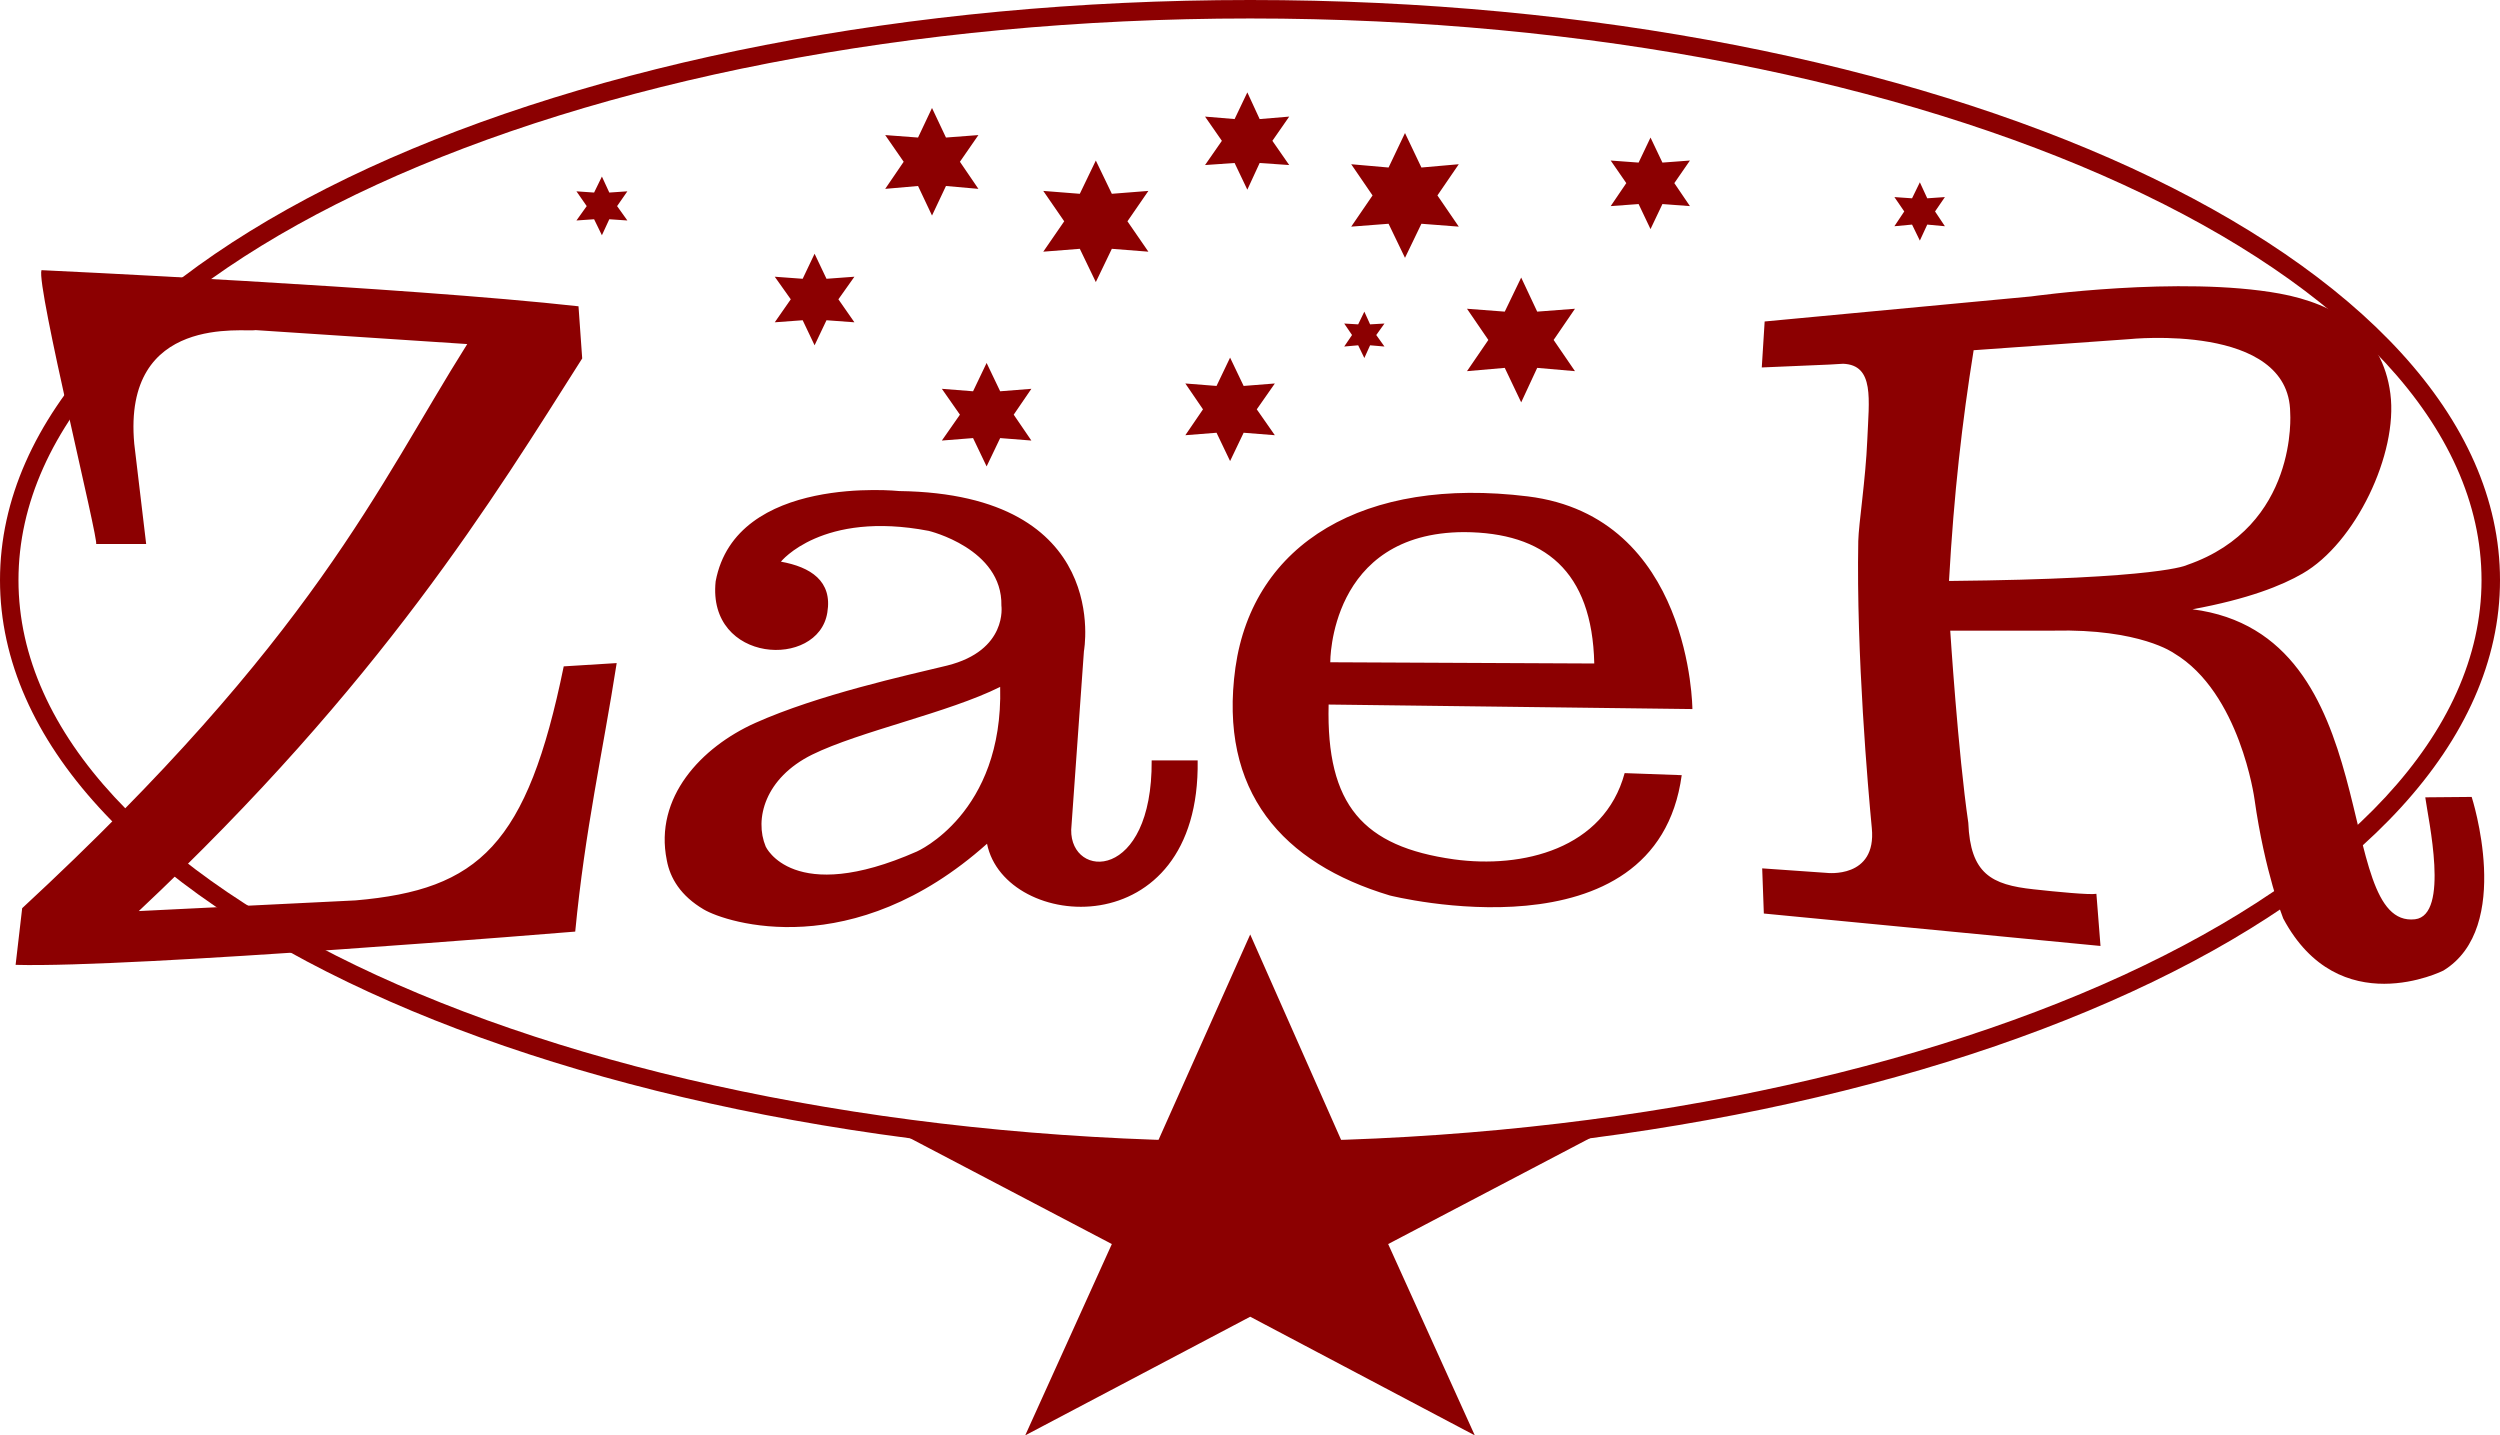
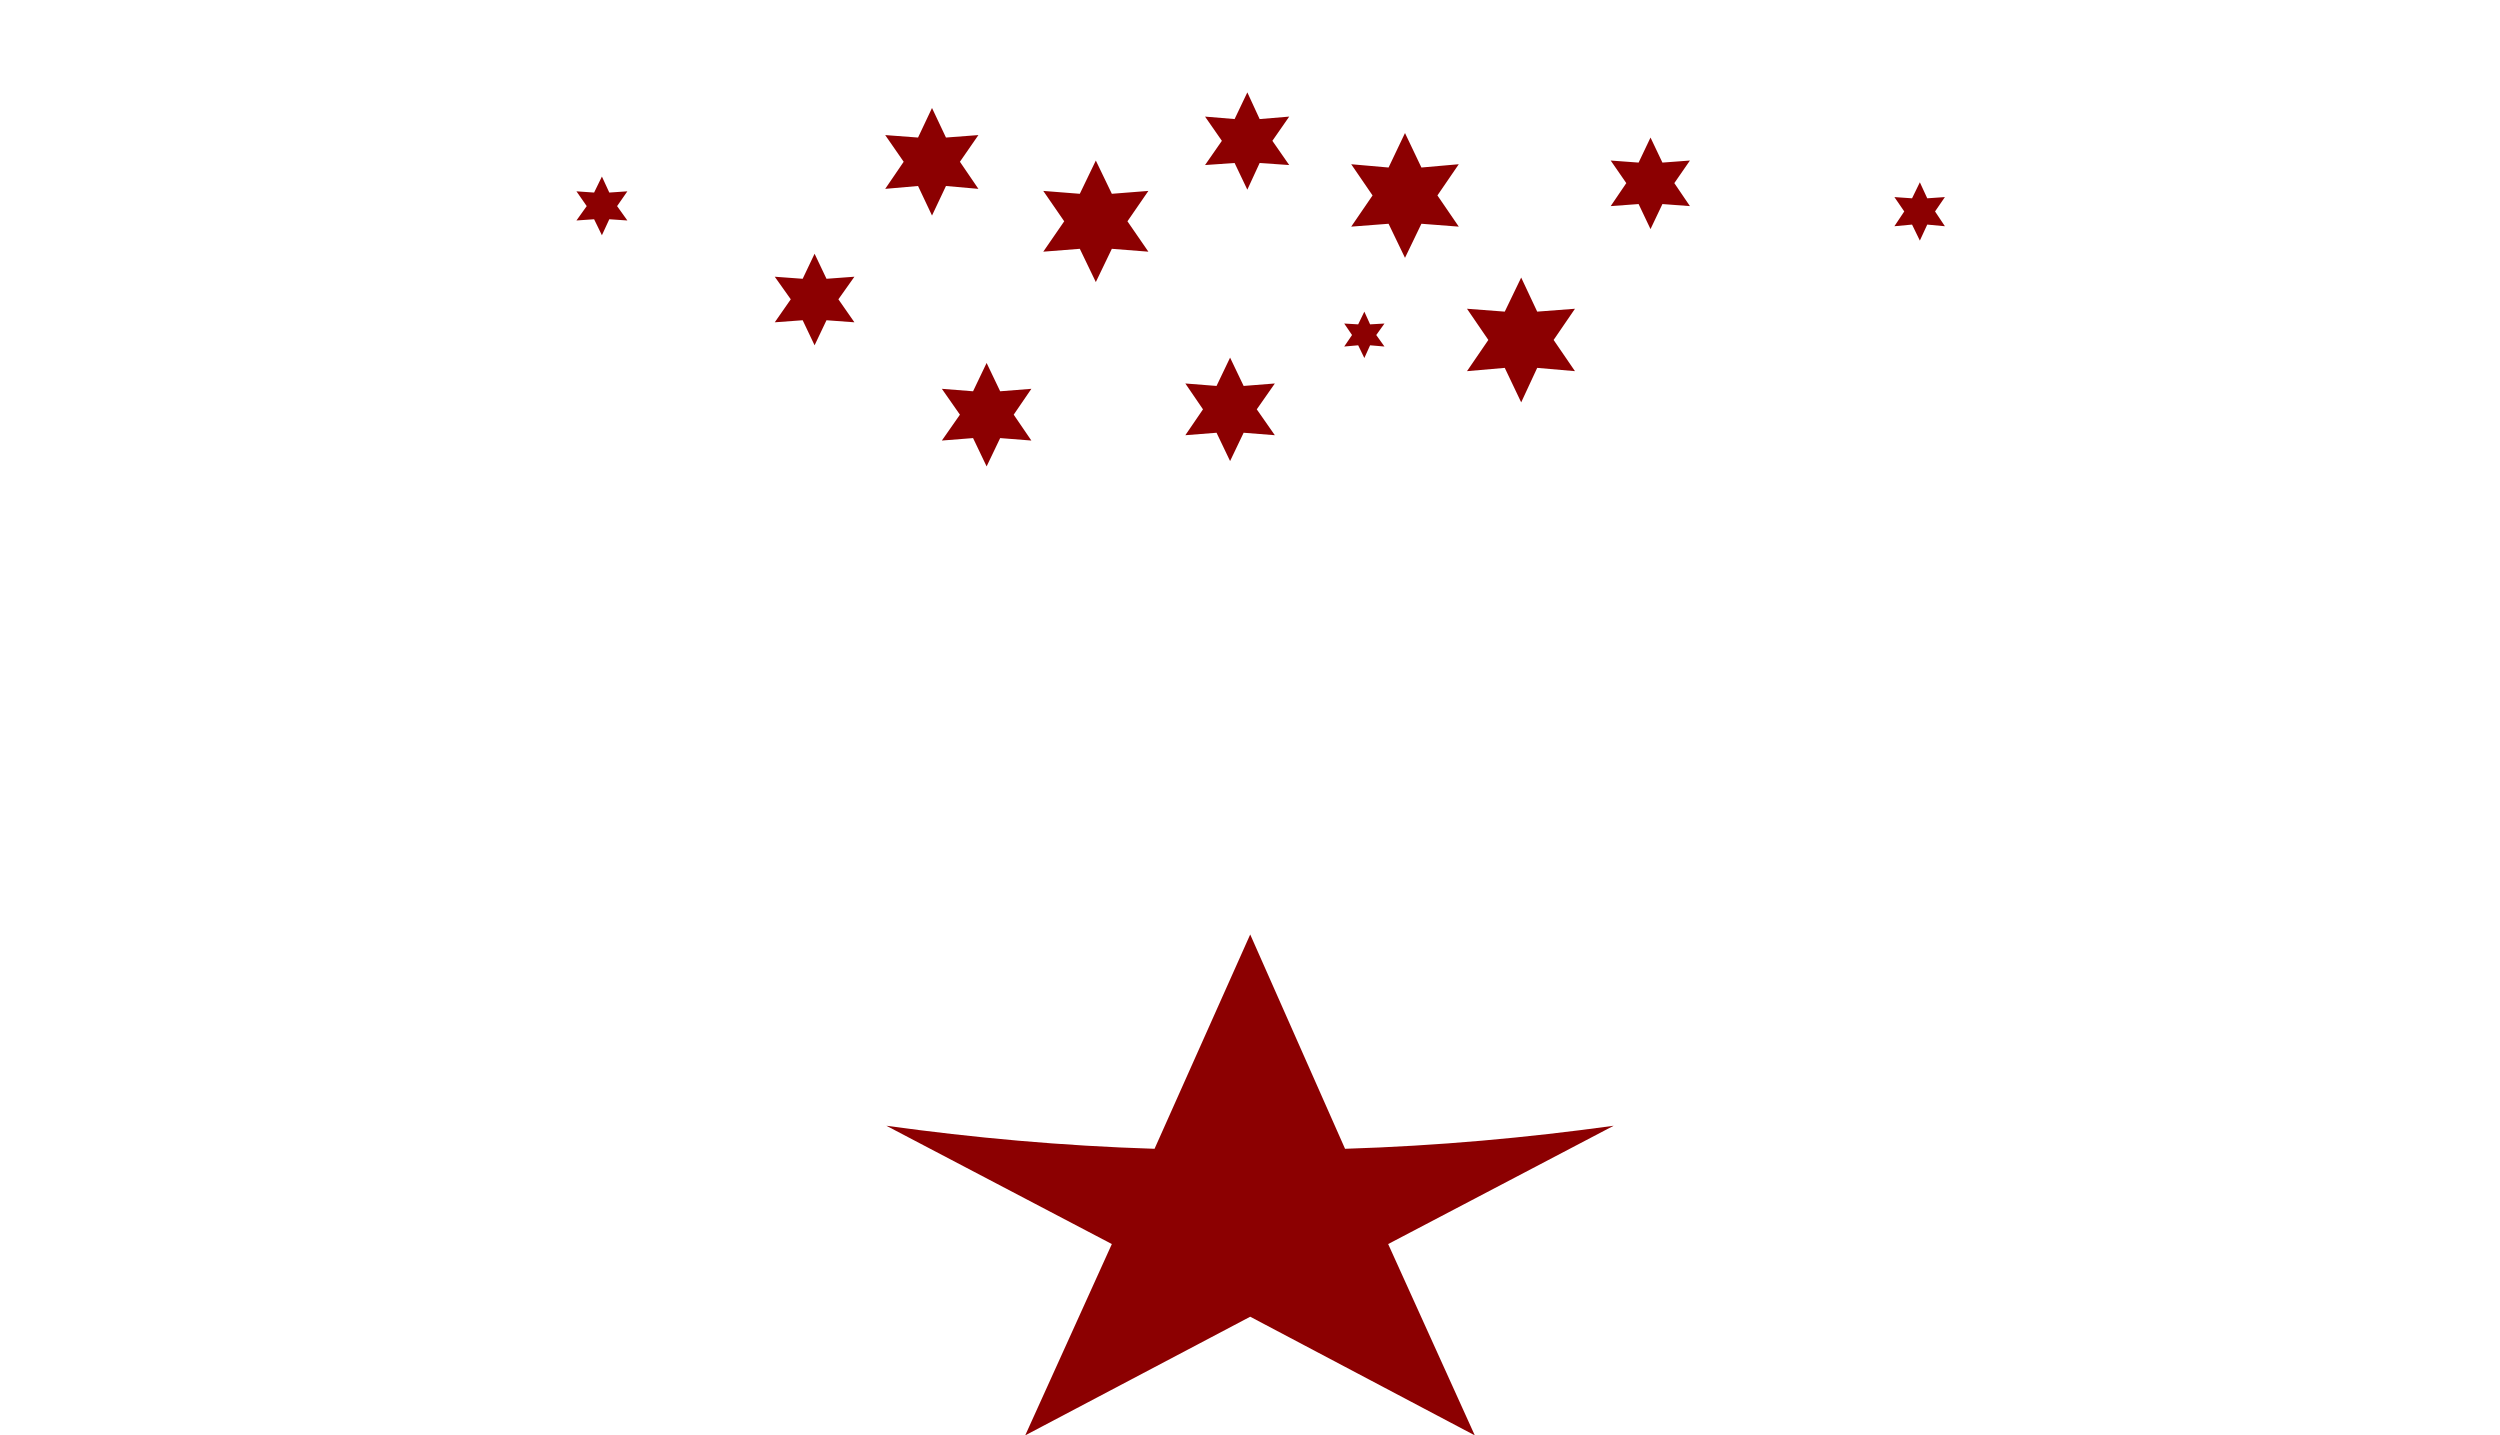
<svg xmlns="http://www.w3.org/2000/svg" fill="#8c0001" fill-rule="evenodd" viewBox="0 0 6089 3496">
-   <path d="M101 658s885 41 1308 88l9 127c-214 337-489 791-1080 1346l528-26c301-26 418-135 507-570l129-8c-34 218-77 405-101 654 0 0-1079 89-1363 81l16-138c713-660 866-1028 1084-1374l-516-34c-23 6-324-42-295 277l29 244H234c9 0-146-629-133-667zM1902 1368s100-125 360-75c0 0 180 43 177 182 0 0 16 109-132 146-99 24-314 71-468 140-131 59-246 181-215 334 8 44 34 87 90 120s363 132 690-160c43 214 520 253 513-203h-112c2 295-198 290-196 169l31-435s71-383-450-390c0 0-398-42-447 220-21 200 250 214 272 76 13-77-41-111-113-124zm534 305c-126 63-342 108-458 165-115 57-141 157-113 224 0 0 66 145 368 12 0 0 211-92 203-401zM4122 1727s-2-469-401-518c-398-49-669 114-712 417-42 303 116 477 376 555 0 0 649 164 711-293l-139-5c-50 185-249 233-416 210-221-31-311-132-305-377l886 11zm-239-111c-5-226-122-319-317-320-329 1-326 317-326 317l643 3zM4298 783l649-61s363-51 605-7c137 25 251 95 270 244 19 146-85 364-214 438-50 29-132 62-268 87 478 61 338 778 542 755 85-10 32-244 25-297l113-1s103 318-69 423c0 0-254 128-390-127 0 0-45-113-70-291 0 0-35-259-196-355 0 0-82-60-293-55h-252s19 297 44 468c5 124 56 151 159 162 54 6 137 14 153 11l10 127-820-79-4-110 157 11s122 15 110-109c-9-94-38-423-33-699 1-43 18-150 22-247 4-98 18-182-59-185l-34 2-164 7 7-112zm449 632c12-214 32-387 60-562l379-27s390-41 392 179c0 0 21 277-251 371 0 0-59 34-580 39z" />
-   <path d="M3045 0c837 0 1596 156 2146 409 555 256 898 610 898 1004 0 393-343 748-898 1003-550 253-1309 409-2146 409-838 0-1597-156-2147-409C343 2161 0 1806 0 1413c0-394 343-748 898-1004C1448 156 2207 0 3045 0zm2127 450C4628 200 3876 45 3045 45c-832 0-1584 155-2128 405-539 248-872 588-872 963 0 374 333 714 872 962 544 250 1296 405 2128 405 831 0 1583-155 2127-405 539-248 872-588 872-962 0-375-333-715-872-963z" />
  <path d="M3929 2742h1l-549 288 211 466-547-289-548 289 211-466-549-288h1c209 29 427 49 652 56l233-522 231 522c226-7 444-27 653-56zM2270 263l34 72 79-6-45 65 45 66-79-7-34 72-34-72-80 7 45-66-45-65 80 6zM1984 618l29 61 68-5-39 55 39 56-68-5-29 61-29-61-68 5 39-56-39-55 68 5zM1466 430l18 39 44-3-25 36 25 35-44-3-18 39-19-39-43 3 25-35-25-36 43 3zM2669 391l39 81 89-7-51 74 51 74-89-7-39 81-39-81-89 7 51-74-51-74 89 7zM3038 225l30 65 72-6-41 59 41 59-72-5-30 65-31-65-72 5 41-59-41-59 72 6zM3422 324l40 84 91-8-52 76 52 76-91-7-40 83-40-83-91 7 52-76-52-76 91 8zM3323 759l14 31 35-2-20 28 20 28-35-3-14 31-15-31-34 3 19-28-19-28 34 2zM4020 335l29 61 67-5-38 55 38 56-67-5-29 61-29-61-68 5 38-56-38-55 68 5zM3705 676l39 83 92-7-52 76 52 76-92-8-39 84-40-84-92 8 52-76-52-76 92 7zM2996 871l33 69 76-6-44 63 44 63-76-6-33 69-33-69-76 6 43-63-43-63 76 6zM2403 884l33 69 76-6-43 63 43 63-76-6-33 69-33-69-76 6 44-63-44-63 76 6zM4676 444l18 39 43-3-24 35 24 36-43-4-18 39-19-39-43 4 24-36-24-35 43 3z" />
</svg>